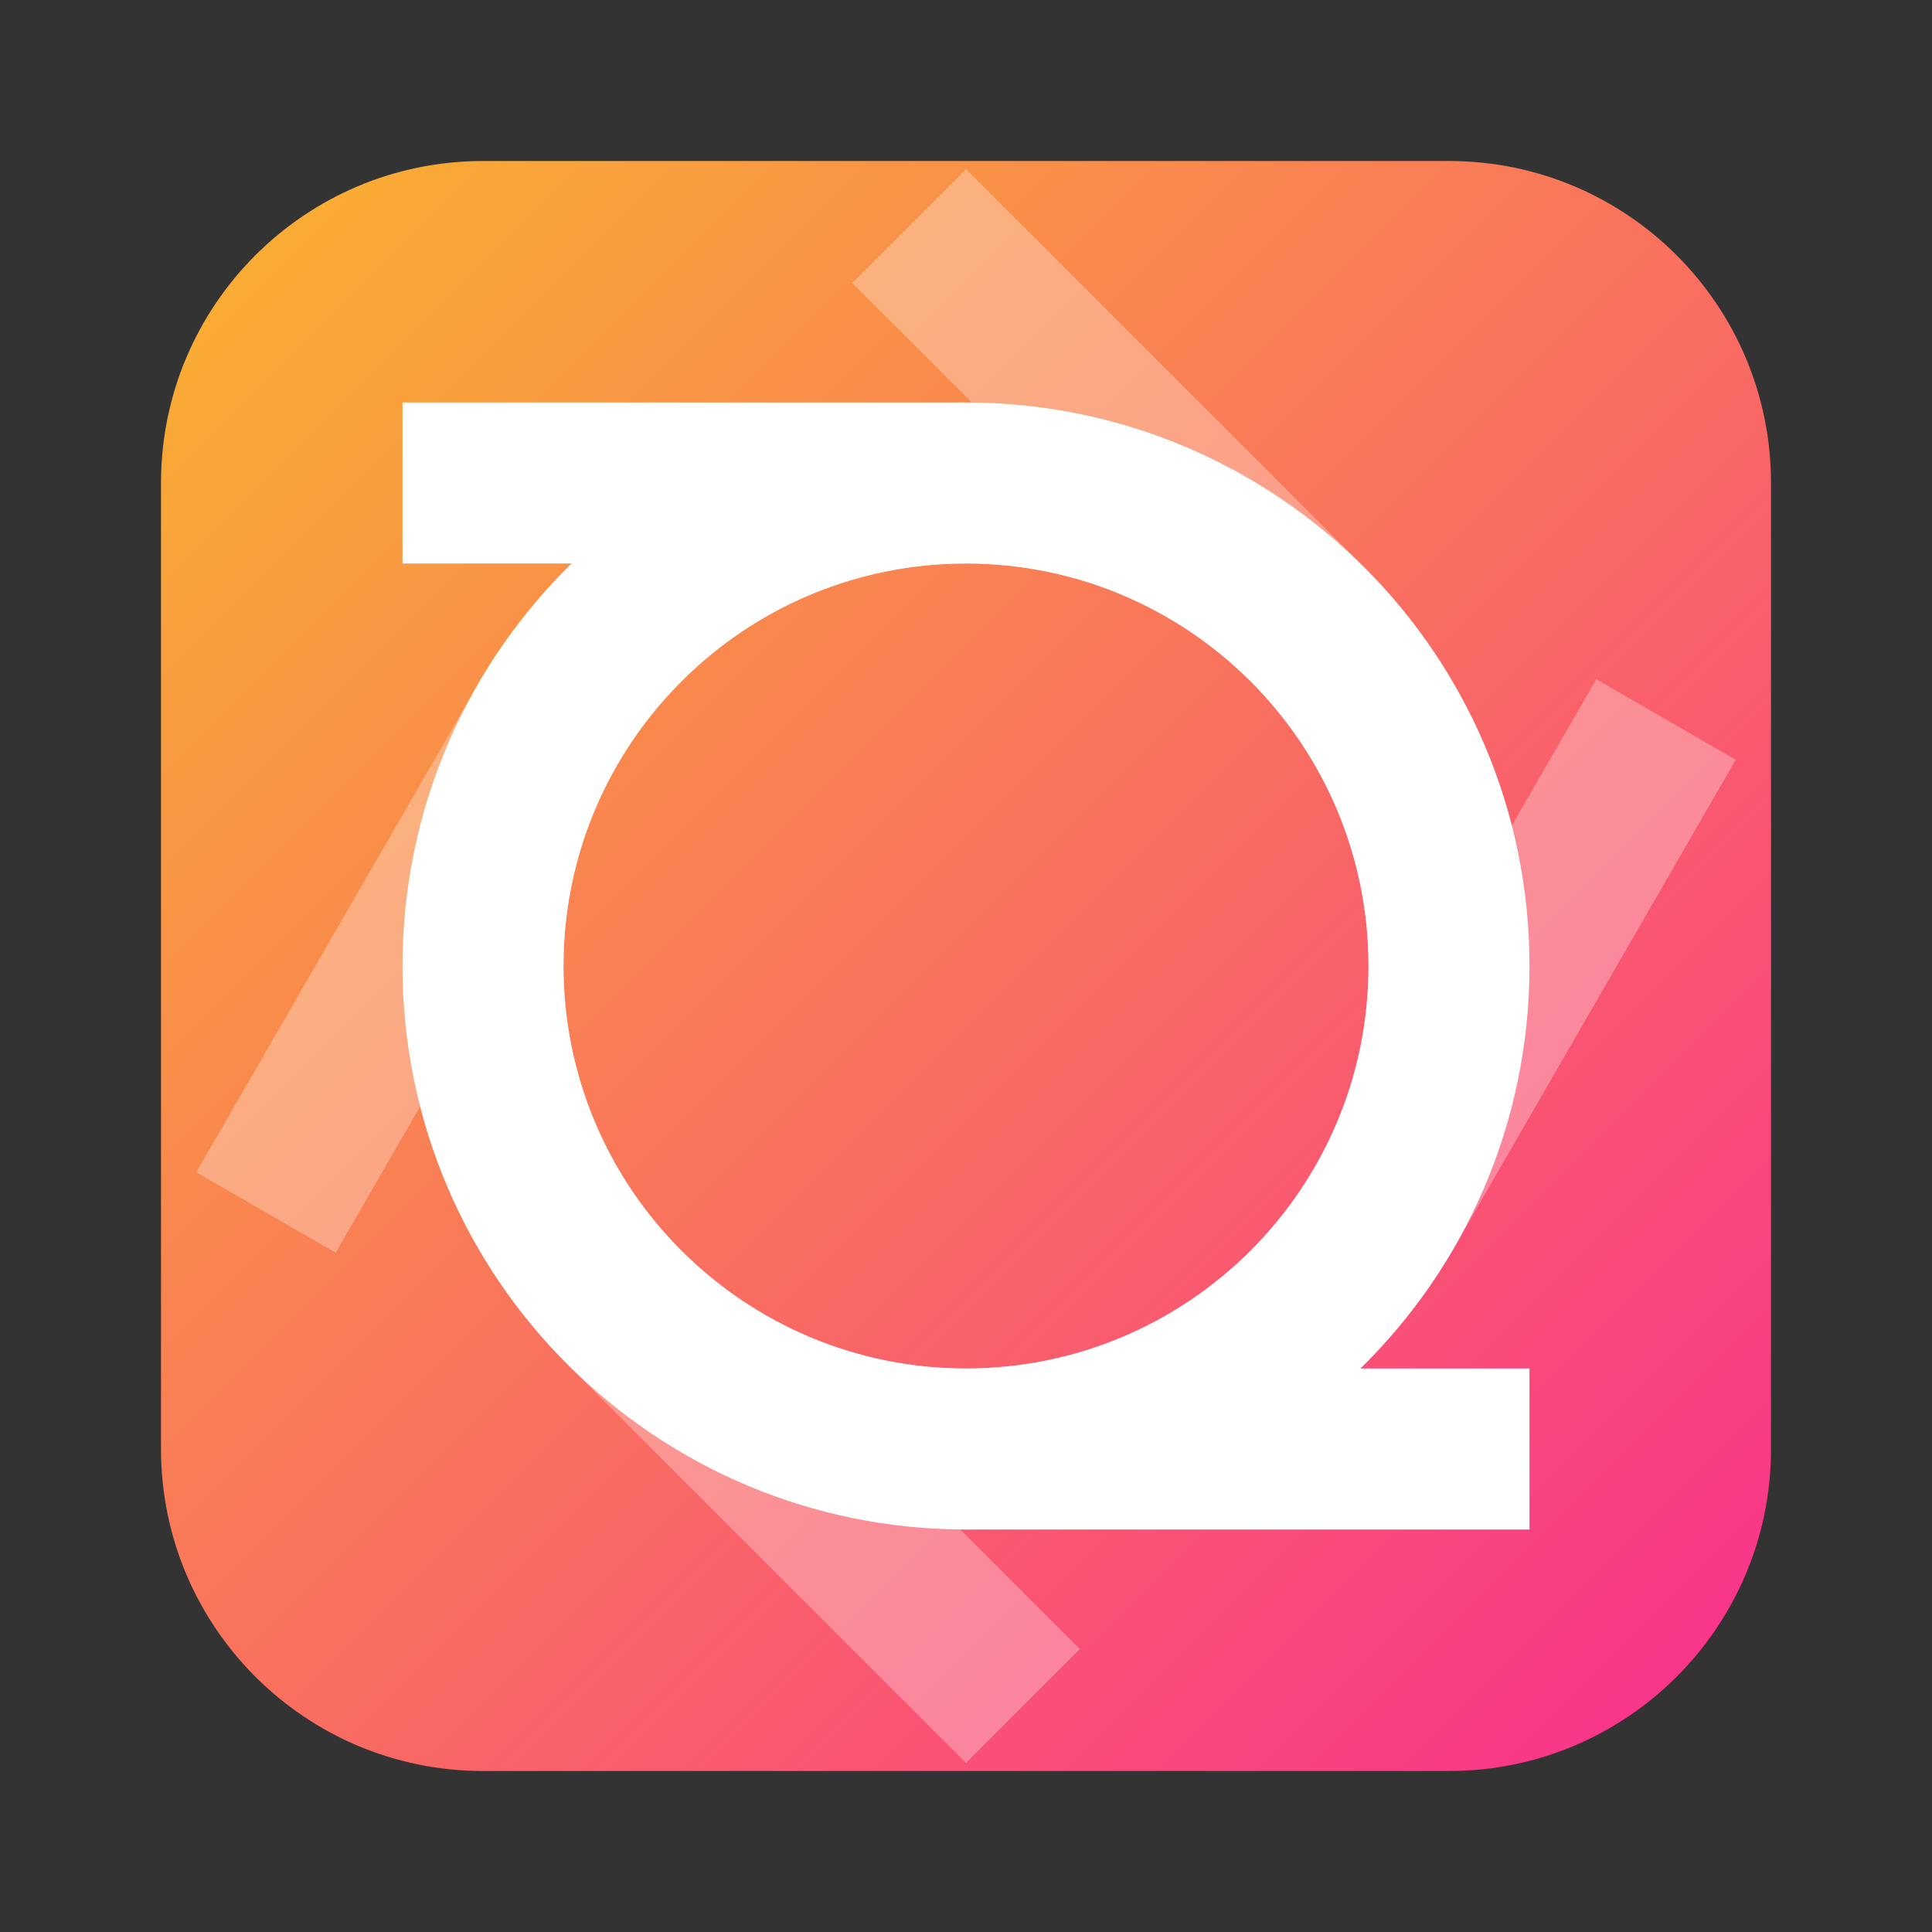
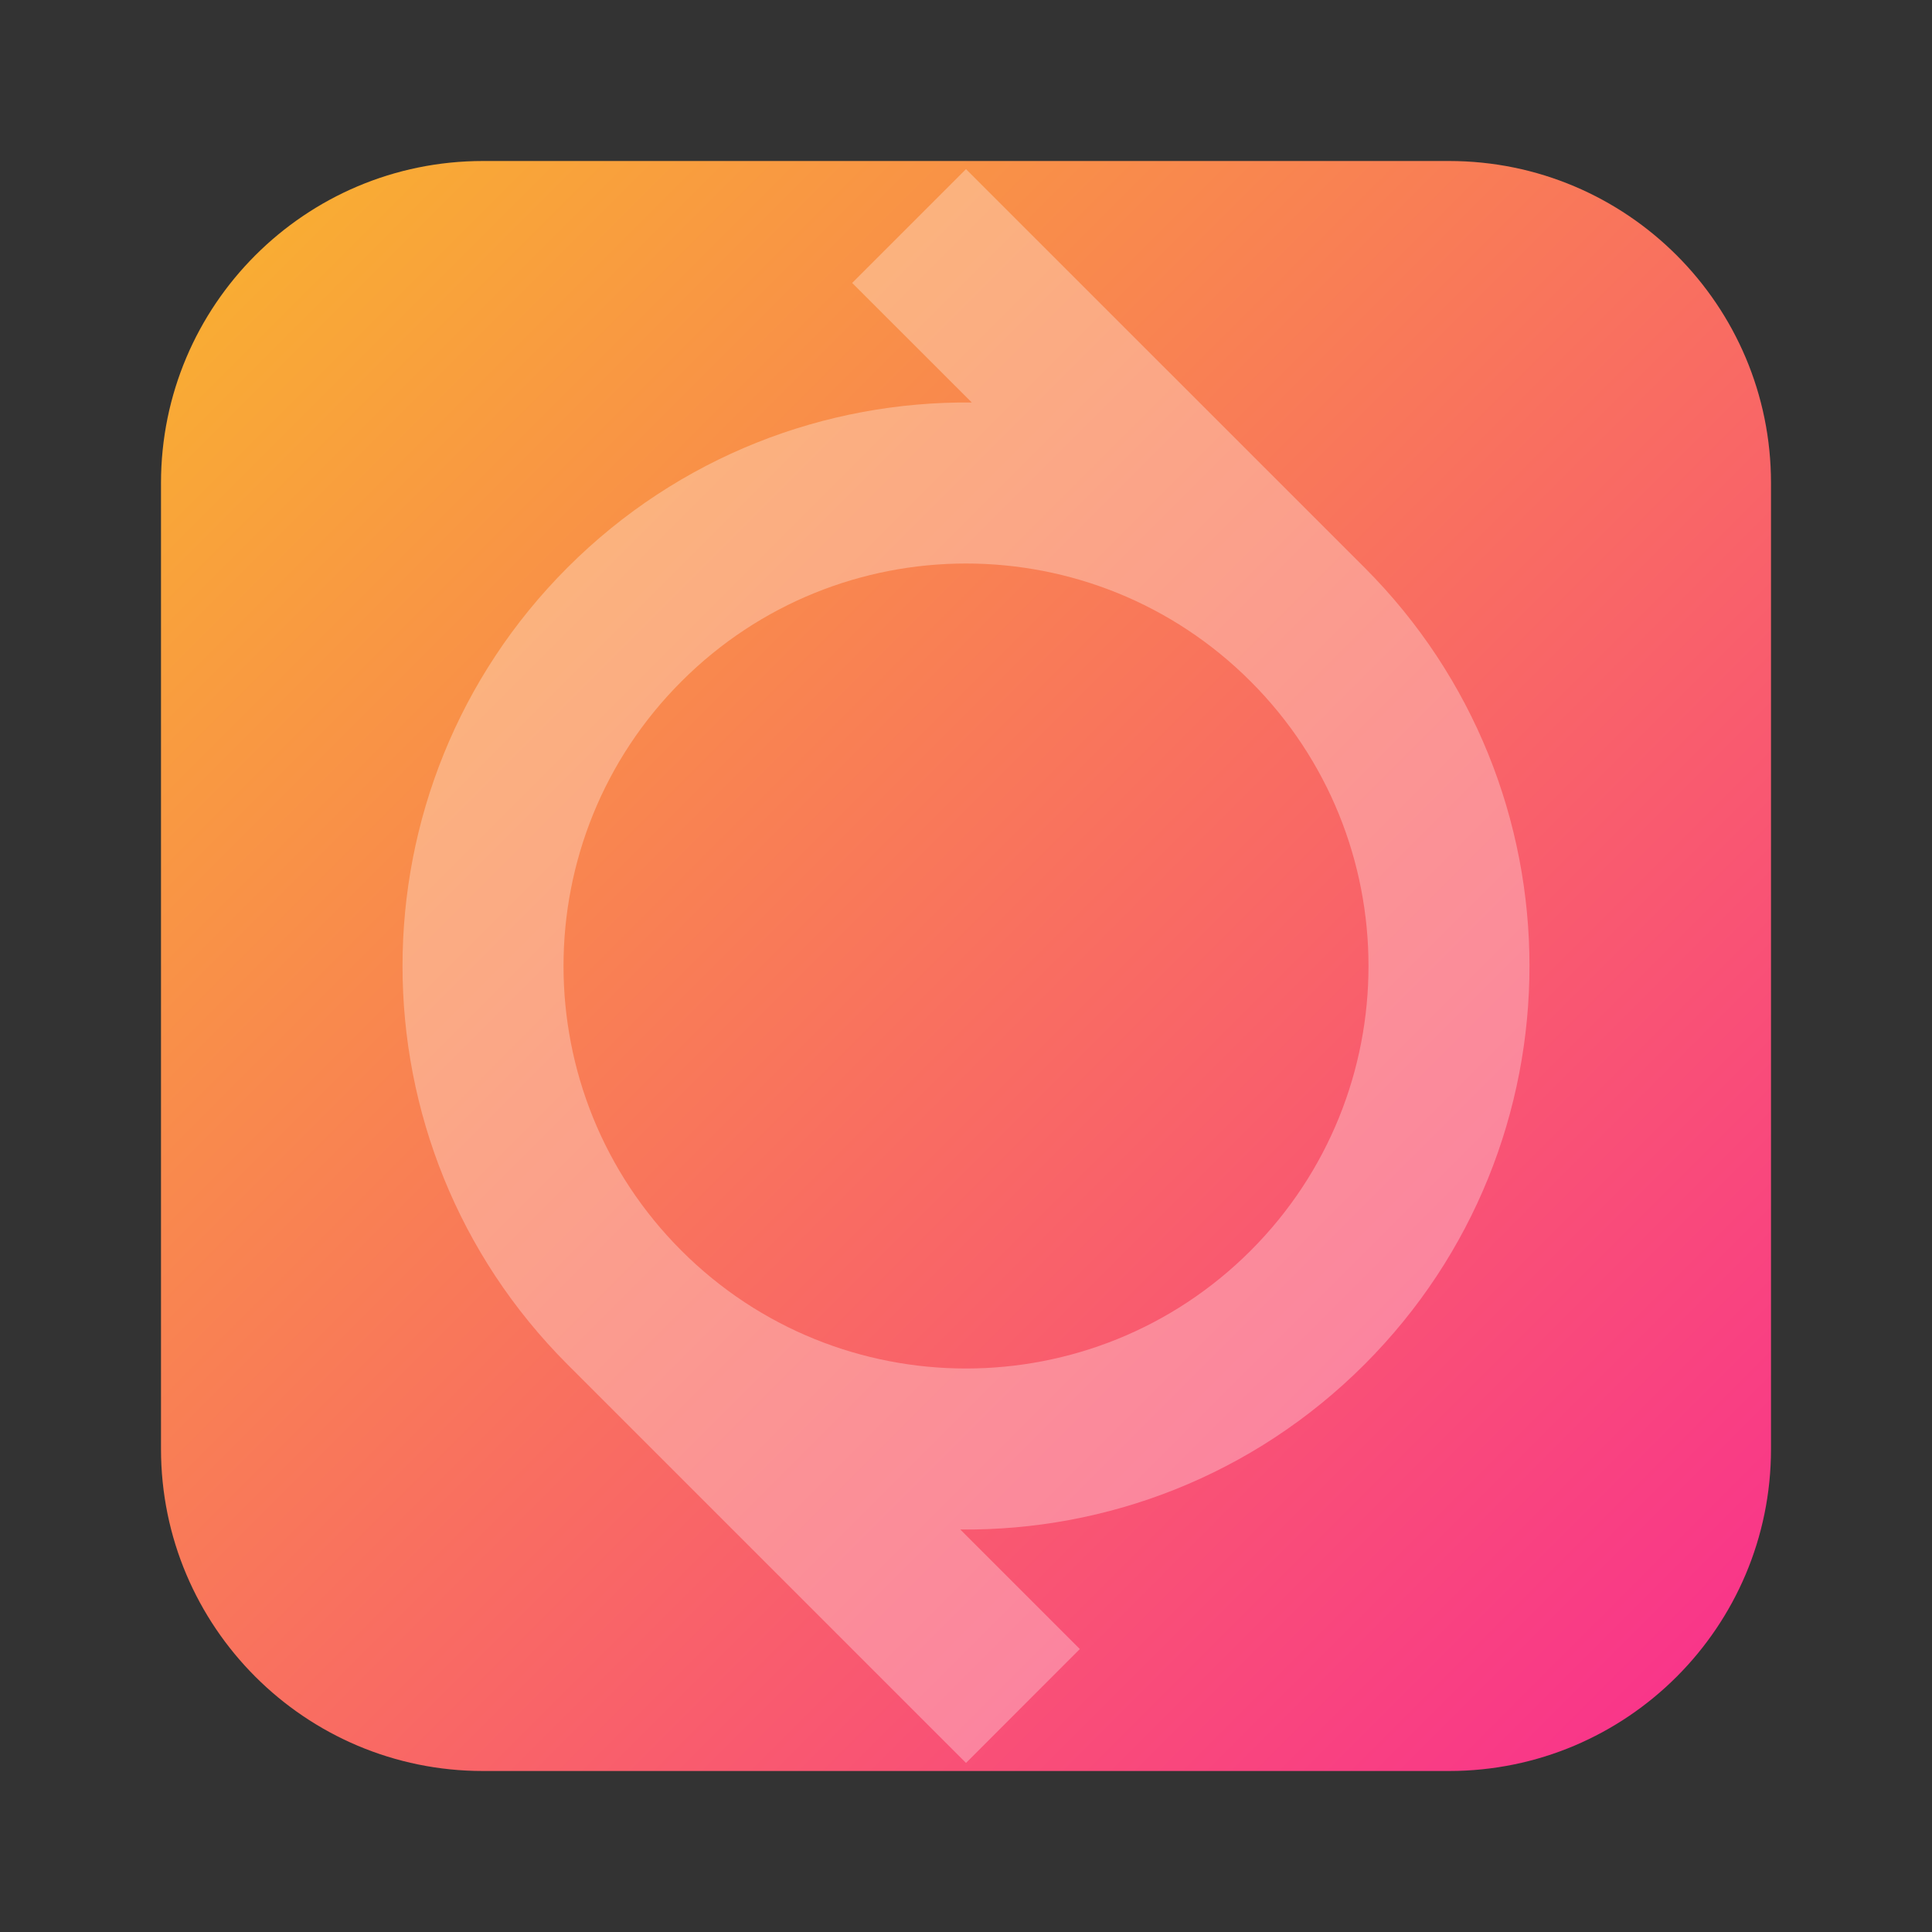
<svg xmlns="http://www.w3.org/2000/svg" width="24" height="24" viewBox="0 0 24 24" fill="none">
  <rect x="0" y="0" width="24" height="24" fill="#333333" stroke="none" />
  <path d="M2 6C2 3.791 3.791 2 6 2H18C20.209 2 22 3.791 22 6V18C22 20.209 20.209 22 18 22H6C3.791 22 2 20.209 2 18V6Z" fill="url(#paint0_linear_2576_5675)" />
-   <path fill-rule="evenodd" clip-rule="evenodd" d="M5 12C5 15.866 8.134 19 12 19H19V17H16.899C18.195 15.729 19 13.959 19 12C19 8.134 15.866 5 12 5H5V7H7.101C5.804 8.271 5 10.041 5 12ZM12 7C14.761 7 17 9.239 17 12C17 14.761 14.761 17 12 17C9.239 17 7 14.761 7 12C7 9.239 9.239 7 12 7Z" fill="white" />
  <g opacity="0.3">
-     <path fill-rule="evenodd" clip-rule="evenodd" d="M8.5 18.062C11.848 19.995 16.129 18.848 18.062 15.5L21.562 9.438L19.83 8.438L18.779 10.257C18.328 8.499 17.196 6.917 15.5 5.938C12.152 4.005 7.871 5.152 5.938 8.5L2.438 14.562L4.17 15.562L5.22 13.743C5.672 15.501 6.804 17.083 8.5 18.062ZM7.67 9.5C9.051 7.109 12.108 6.289 14.5 7.67C16.891 9.051 17.711 12.108 16.33 14.5C14.949 16.892 11.891 17.711 9.5 16.33C7.108 14.949 6.289 11.892 7.67 9.5Z" fill="white" />
    <path fill-rule="evenodd" clip-rule="evenodd" d="M16.95 16.95C19.683 14.216 19.683 9.784 16.95 7.05L12 2.101L10.586 3.515L12.072 5C10.256 4.982 8.435 5.665 7.05 7.05C4.317 9.784 4.317 14.216 7.05 16.95L12 21.9L13.414 20.485L11.929 19C13.744 19.018 15.565 18.335 16.95 16.95ZM8.465 15.536C6.512 13.583 6.512 10.417 8.465 8.465C10.417 6.512 13.583 6.512 15.536 8.465C17.488 10.417 17.488 13.583 15.536 15.536C13.583 17.488 10.417 17.488 8.465 15.536Z" fill="white" />
  </g>
  <defs>
    <linearGradient id="paint0_linear_2576_5675" x1="2" y1="2" x2="22" y2="22" gradientUnits="userSpaceOnUse">
      <stop stop-color="#F9B42E" />
      <stop offset="1" stop-color="#F92E8F" />
    </linearGradient>
  </defs>
</svg>